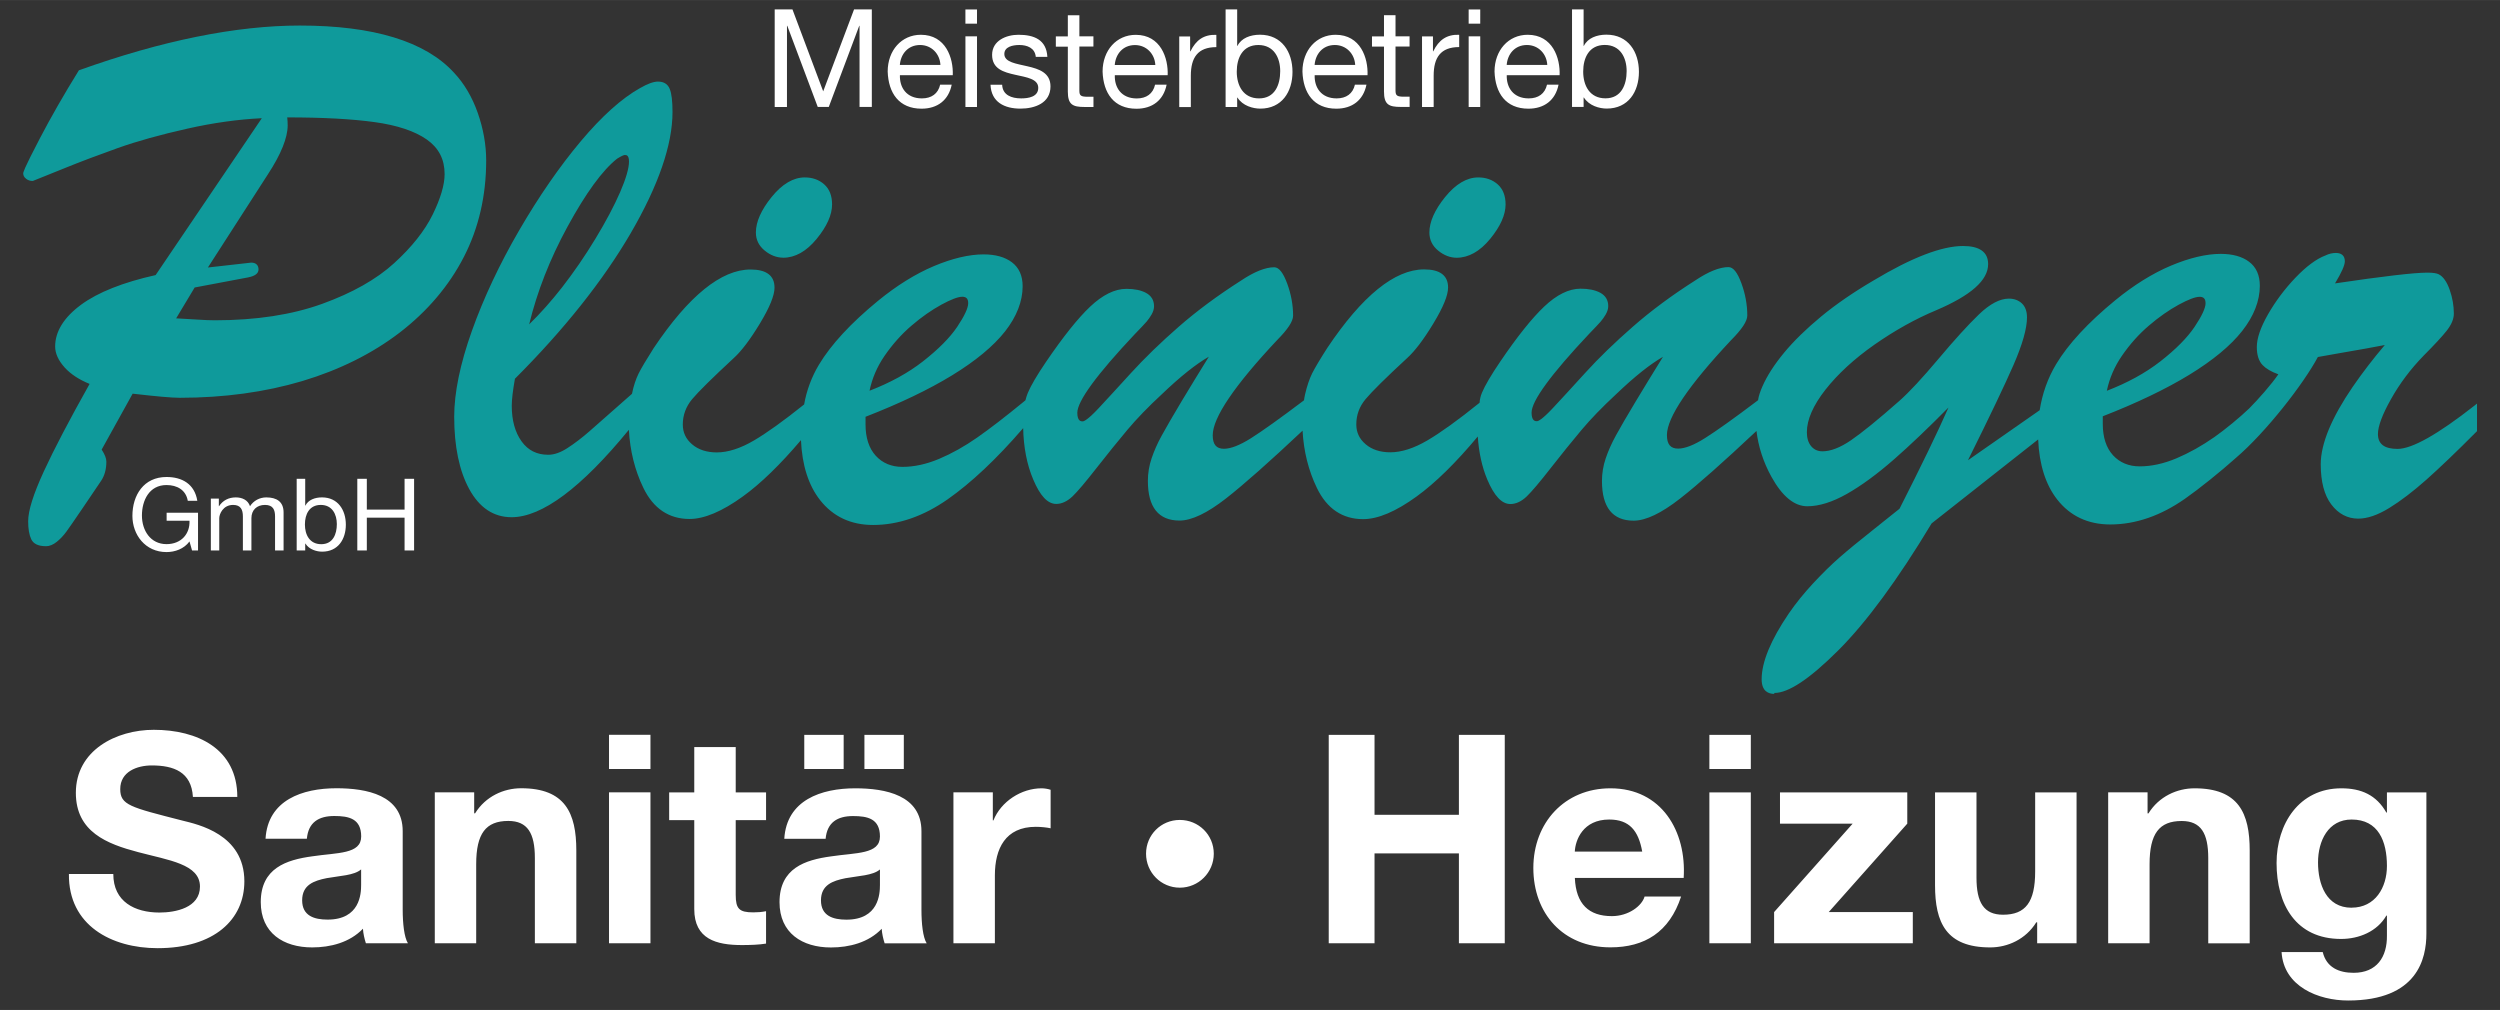
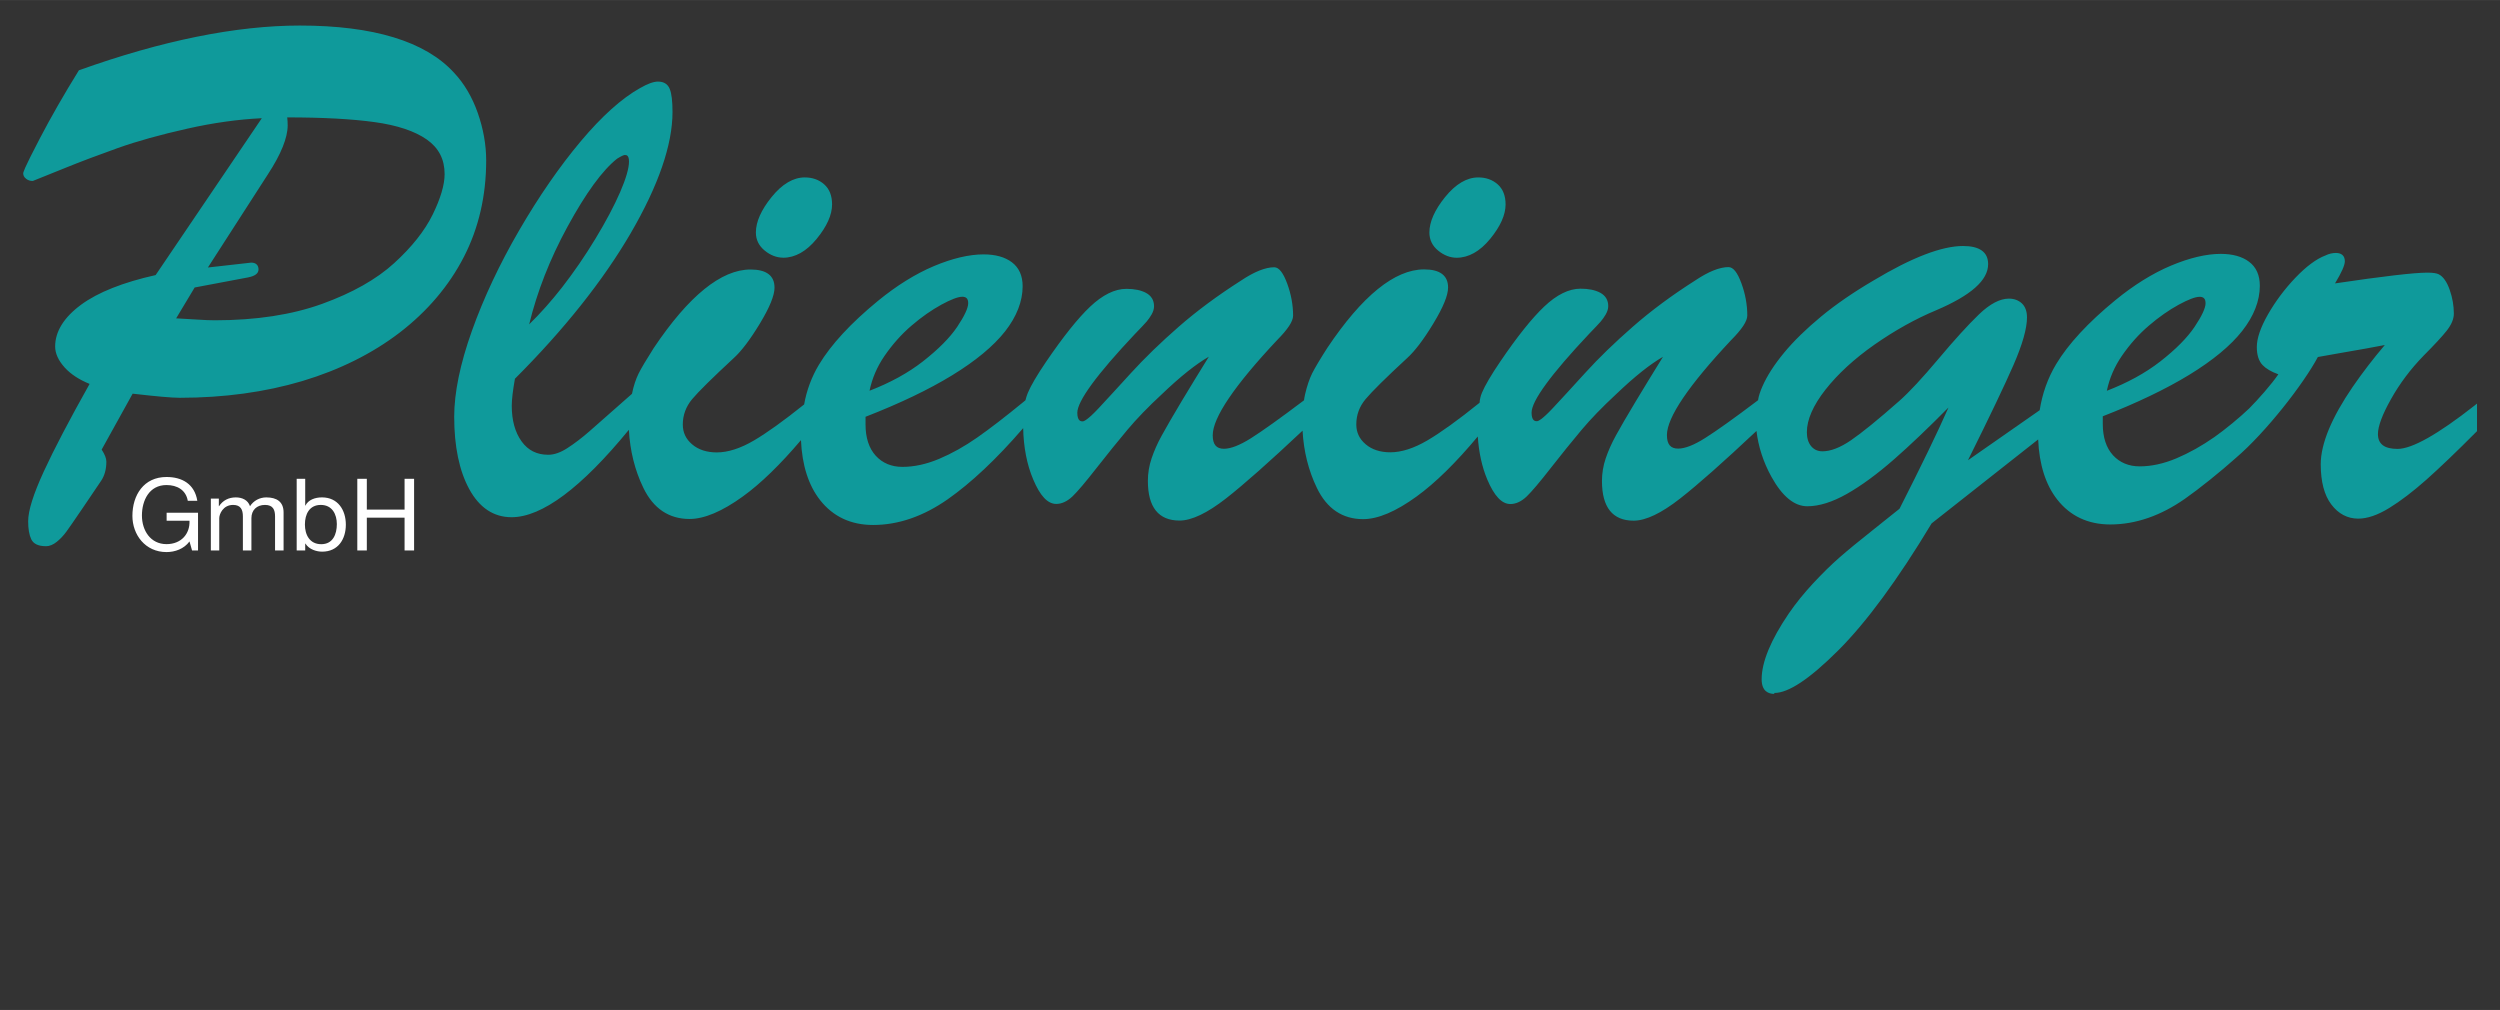
<svg xmlns="http://www.w3.org/2000/svg" id="uuid-7a8bc4d5-0bf2-40f2-9058-0c5107b38927" width="150mm" height="60.6mm" viewBox="0 0 425.2 171.77">
  <rect x="0" y="0" width="425.2" height="171.77" fill="#333333" stroke="none" />
  <defs>
    <style>.uuid-41f1bc2f-5968-4a6f-a9c3-1013bd363552{fill:#fff;}.uuid-6cdef0d2-4267-4199-9a8d-10bf4695a809{fill:#0f9a9b;}.uuid-726b2236-faff-46c6-b3af-8eb7528d213e{fill:none;}</style>
  </defs>
  <path class="uuid-6cdef0d2-4267-4199-9a8d-10bf4695a809" d="M133.21,43.82c-1.1,0-2.16-.4-3.14-1.2-1-.81-1.51-1.85-1.51-3.08,0-1.81,.9-3.84,2.68-6.04,1.79-2.21,3.69-3.33,5.64-3.33,1.31,0,2.42,.4,3.3,1.18,.89,.79,1.34,1.93,1.34,3.41,0,1.77-.88,3.74-2.62,5.86-1.75,2.13-3.67,3.21-5.71,3.21m114.57,0c-1.1,0-2.16-.4-3.14-1.2-1-.81-1.51-1.85-1.51-3.09,0-1.81,.9-3.84,2.68-6.04,1.79-2.21,3.69-3.33,5.64-3.33,1.31,0,2.42,.4,3.3,1.18,.89,.79,1.34,1.94,1.34,3.41,0,1.77-.88,3.74-2.62,5.86-1.75,2.13-3.67,3.21-5.71,3.21M29.95,54.14c1.35,.07,2.56,.14,3.63,.21,1.18,.08,2.17,.12,2.97,.12,6.99,0,13.12-.94,18.25-2.8,5.12-1.85,9.24-4.18,12.24-6.92,3-2.73,5.2-5.51,6.55-8.26,1.34-2.74,2.03-5.06,2.03-6.88,0-2.52-.99-4.44-3.02-5.88-2.05-1.44-5.05-2.44-8.91-2.97-3.82-.53-8.82-.8-14.84-.8,.05,.39,.08,.84,.08,1.34,0,2.12-1.13,4.93-3.37,8.35l-10.2,15.84,7.37-.83c.79,0,1.24,.43,1.24,1.17,0,.67-.6,1.12-1.8,1.35l-9.06,1.71-3.15,5.25ZM7.78,92.89c-1.28,0-2.11-.41-2.48-1.21-.34-.73-.51-1.75-.51-3.02,0-1.81,.87-4.58,2.65-8.46,1.72-3.74,4.34-8.75,7.8-14.91-1.78-.72-3.2-1.65-4.22-2.77-1.09-1.2-1.64-2.41-1.64-3.59,0-2.55,1.48-4.94,4.4-7.1,2.86-2.11,7.13-3.81,12.69-5.05l18.06-26.68c-4,.19-8.25,.78-12.64,1.77-4.6,1.03-8.59,2.14-11.87,3.31-3.26,1.16-6.23,2.28-8.84,3.34-2.6,1.06-4.47,1.81-5.59,2.25-.03,0-.06,0-.09,0-.4,0-.71-.12-1.01-.33-.44-.31-.54-.68-.54-.94,0-.18,0-.55,2.84-5.99,1.87-3.58,4.1-7.48,6.63-11.56,14.21-5.09,26.81-7.61,37.58-7.61,12.51,0,21.32,2.69,26.19,7.99,1.75,1.85,3.12,4.17,4.07,6.88,.95,2.71,1.43,5.43,1.43,8.08,0,6-1.28,11.53-3.81,16.43-2.52,4.89-6.18,9.2-10.86,12.81-4.68,3.59-10.26,6.37-16.59,8.27-6.33,1.89-13.35,2.85-20.86,2.85-1.33,0-3.95-.23-8.01-.7l-5.27,9.51c.54,.83,.8,1.5,.8,2.05,0,1.28-.3,2.38-.89,3.26-.81,1.19-1.87,2.77-3.2,4.73-1.33,1.96-2.23,3.26-2.69,3.89-.48,.66-1.02,1.24-1.62,1.73-.63,.52-1.27,.78-1.9,.78M106.25,26.36c-.09,0-.39,.06-1.29,.62-2.48,1.95-5.33,5.86-8.45,11.59-2.98,5.46-5.16,11.04-6.51,16.59,1.91-1.86,3.78-3.97,5.58-6.27,2.01-2.59,3.93-5.38,5.69-8.29,1.78-2.93,3.19-5.6,4.2-7.92,1-2.31,1.51-4.07,1.51-5.22s-.51-1.1-.73-1.1m267.82,24.12c-.69,0-1.88,.45-3.52,1.34-1.66,.91-3.37,2.1-5.07,3.56-1.69,1.44-3.24,3.17-4.6,5.15-1.25,1.82-2.11,3.81-2.55,5.93,3.5-1.35,6.56-3.02,9.09-4.99,2.63-2.05,4.59-4.03,5.84-5.89,1.23-1.84,1.86-3.19,1.86-4.01,0-.76-.32-1.1-1.04-1.1m-210.45,0c-.69,0-1.88,.45-3.52,1.34-1.66,.91-3.37,2.1-5.07,3.56-1.69,1.44-3.24,3.18-4.6,5.15-1.25,1.82-2.11,3.81-2.55,5.93,3.5-1.35,6.56-3.02,9.08-4.99,2.62-2.05,4.59-4.03,5.84-5.89,1.23-1.84,1.86-3.19,1.86-4.01,0-.76-.32-1.1-1.04-1.1m138.14,67.55c-.98,0-2.15-.43-2.15-2.49,0-2.92,1.55-6.67,4.6-11.16,1.2-1.75,2.61-3.49,4.18-5.18,1.56-1.67,3.05-3.14,4.45-4.36,1.4-1.23,3.27-2.76,5.54-4.56,2.28-1.81,3.84-3.06,4.68-3.74,3.66-7.2,6.47-13,8.33-17.22-3.46,3.5-6.56,6.45-9.22,8.78-2.91,2.55-5.63,4.54-8.07,5.92-2.46,1.39-4.72,2.1-6.72,2.1-2.22,0-4.27-1.69-6.11-5.02-1.37-2.48-2.22-5.1-2.54-7.79-5.6,5.27-9.97,9.14-12.98,11.49-3.19,2.5-5.85,3.77-7.91,3.77-3.58,0-5.39-2.27-5.39-6.74,0-1.3,.21-2.6,.64-3.86,.42-1.24,1-2.56,1.74-3.9,.73-1.34,1.85-3.27,3.35-5.76,1.36-2.26,2.91-4.8,4.65-7.61-2.18,1.25-4.86,3.38-7.97,6.36-2.32,2.15-4.31,4.2-5.91,6.11-1.63,1.94-3.38,4.11-5.21,6.45-1.88,2.41-3.22,3.99-4.08,4.82-.9,.86-1.84,1.3-2.78,1.3-1.47,0-2.75-1.37-3.94-4.18-.88-2.1-1.43-4.56-1.61-7.31-3.72,4.47-7.22,7.9-10.41,10.21-3.53,2.56-6.58,3.85-9.09,3.85-3.51,0-6.16-1.78-7.86-5.3-1.43-2.95-2.25-6.22-2.44-9.75-5.6,5.27-9.98,9.15-13.01,11.52-3.2,2.5-5.86,3.77-7.91,3.77-3.58,0-5.39-2.27-5.39-6.74,0-1.3,.21-2.6,.64-3.86,.42-1.25,1-2.56,1.74-3.9,.73-1.33,1.85-3.27,3.34-5.76,1.36-2.26,2.91-4.8,4.65-7.61-2.18,1.25-4.86,3.38-7.97,6.36-2.32,2.14-4.3,4.19-5.91,6.11-1.61,1.92-3.36,4.09-5.21,6.45-1.85,2.37-3.22,3.99-4.08,4.82-.9,.86-1.84,1.3-2.78,1.3-1.47,0-2.75-1.37-3.93-4.18-1.06-2.5-1.63-5.43-1.7-8.71-4.56,5.29-8.85,9.3-12.82,12.09-4.15,2.91-8.42,4.38-12.7,4.38-3.78,0-6.81-1.42-9.02-4.23-1.97-2.51-3.07-5.94-3.25-10.2-3.53,4.16-6.84,7.38-9.86,9.56-3.53,2.56-6.59,3.85-9.09,3.85-3.51,0-6.16-1.78-7.86-5.3-1.45-2.99-2.27-6.31-2.46-9.87-8.07,9.86-14.78,14.87-19.95,14.87-3.05,0-5.47-1.61-7.2-4.78-1.7-3.12-2.56-7.26-2.56-12.31,0-4.08,1.01-9,3.01-14.6,1.99-5.59,4.7-11.35,8.04-17.1,3.34-5.75,6.86-10.84,10.45-15.12,3.6-4.29,7-7.34,10.1-9.07,1.3-.75,2.3-1.11,3.07-1.11,.99,0,1.67,.43,2,1.28,.31,.78,.46,2.06,.46,3.9,0,5.56-2.39,12.49-7.09,20.57-4.7,8.07-11.33,16.41-19.71,24.79-.34,1.9-.54,3.5-.54,4.59,0,2.48,.56,4.52,1.67,6.06,1.1,1.53,2.59,2.28,4.55,2.28,.98,0,2.07-.38,3.22-1.12,1.2-.77,2.47-1.74,3.78-2.88,1.26-1.09,3.7-3.24,7.23-6.37,.26-1.33,.67-2.53,1.13-3.46,.47-.94,1.34-2.39,2.57-4.33,5.94-8.86,11.48-13.35,16.46-13.35,2.71,0,4.08,1.04,4.08,3.08,0,1.34-.82,3.35-2.5,6.13-1.65,2.72-3.15,4.7-4.45,5.87-3.59,3.33-5.97,5.67-7.06,6.97-1.05,1.26-1.59,2.71-1.59,4.31,0,1.37,.52,2.47,1.59,3.38,1.07,.91,2.48,1.37,4.19,1.37,1.9,0,4.02-.68,6.32-2.03,2.17-1.27,5.04-3.33,8.54-6.13,.41-2.38,1.28-4.7,2.51-6.75,2.05-3.42,5.43-7.08,10.05-10.87,3.17-2.59,6.36-4.58,9.49-5.9,3.14-1.32,5.99-2,8.47-2,2.01,0,3.63,.45,4.81,1.34,1.21,.91,1.83,2.28,1.83,4.08,0,2.56-1.01,5.15-2.99,7.68-1.97,2.5-5,5.02-9.03,7.48-3.97,2.43-8.92,4.79-14.7,7.04v1.31c0,2.27,.59,4.06,1.74,5.32,1.15,1.25,2.67,1.89,4.54,1.89,1.99,0,4.09-.46,6.23-1.36,2.16-.91,4.34-2.13,6.47-3.62,2.15-1.5,4.81-3.55,7.91-6.09l.31-.26c.11-.46,.25-.88,.4-1.25,.52-1.24,1.57-3.03,3.12-5.31,2.88-4.23,5.39-7.38,7.47-9.35,2.12-2.01,4.2-3.04,6.18-3.04,1.37,0,2.49,.23,3.34,.69,.9,.49,1.36,1.25,1.36,2.27,0,.45-.14,.91-.41,1.39-.26,.45-.55,.87-.87,1.24-.31,.36-.97,1.06-1.98,2.1-6.49,6.89-9.79,11.4-9.79,13.39,0,1.46,.66,1.46,.91,1.46,.19,0,.83-.22,2.7-2.22,1.44-1.54,3.28-3.55,5.55-6.04,2.28-2.5,5-5.14,8.08-7.83,3.1-2.71,6.67-5.35,10.61-7.86,2.24-1.5,4.14-2.26,5.64-2.26,.8,0,1.53,.92,2.22,2.81,.65,1.78,.99,3.6,.99,5.42,0,.96-.9,2.33-2.76,4.2-7.24,7.72-10.91,13.15-10.91,16.14,0,1.57,.61,2.3,1.91,2.3,1.15,0,2.69-.6,4.57-1.78,1.92-1.21,4.96-3.38,9.04-6.46,.06-.37,.11-.7,.19-1.03,.33-1.43,.74-2.62,1.2-3.56,.48-.94,1.34-2.4,2.58-4.33,5.93-8.86,11.47-13.35,16.46-13.35,2.71,0,4.08,1.04,4.08,3.08,0,1.34-.82,3.34-2.51,6.13-1.65,2.72-3.15,4.7-4.45,5.87-3.59,3.32-5.97,5.67-7.06,6.97-1.06,1.26-1.59,2.71-1.59,4.31,0,1.37,.52,2.47,1.59,3.38,1.07,.91,2.48,1.37,4.19,1.37,1.9,0,4.02-.68,6.32-2.03,2.25-1.32,5.24-3.47,8.87-6.4,.02-.49,.17-1.16,.4-1.7,.52-1.24,1.57-3.03,3.12-5.31,2.87-4.23,5.38-7.37,7.47-9.35,2.12-2.01,4.2-3.04,6.18-3.04,1.37,0,2.49,.23,3.35,.69,.9,.49,1.36,1.26,1.36,2.27,0,.44-.14,.91-.41,1.39-.26,.45-.55,.87-.87,1.24-.32,.36-.97,1.06-1.98,2.1-6.49,6.89-9.78,11.4-9.78,13.39,0,1.46,.66,1.46,.91,1.46,.19,0,.83-.22,2.7-2.22,1.44-1.54,3.29-3.55,5.55-6.04,2.29-2.52,5.01-5.15,8.08-7.83,3.09-2.71,6.66-5.35,10.61-7.86,2.24-1.5,4.14-2.26,5.64-2.26,.81,0,1.52,.89,2.22,2.81,.65,1.79,.98,3.61,.98,5.42,0,.96-.9,2.33-2.76,4.2-7.24,7.72-10.91,13.15-10.91,16.14,0,1.57,.61,2.3,1.91,2.3,1.15,0,2.69-.6,4.56-1.78,1.92-1.21,4.96-3.37,9.03-6.45,.09-.68,.38-1.53,.75-2.37,.78-1.78,2.01-3.69,3.66-5.69,1.65-2,3.78-4.08,6.31-6.17,2.54-2.1,5.56-4.17,8.96-6.16,6.46-3.88,11.57-5.84,15.18-5.84,2.83,0,4.27,1.04,4.27,3.08,0,2.74-2.89,5.31-8.84,7.85-3.51,1.46-7.03,3.43-10.47,5.83-3.44,2.41-6.25,4.99-8.37,7.69-2.09,2.67-3.15,5.1-3.15,7.22,0,1.01,.25,1.81,.74,2.39,.49,.58,1.12,.86,1.91,.86,1.39,0,3.02-.63,4.84-1.87,1.86-1.27,4.64-3.53,8.28-6.74,1.64-1.45,3.87-3.85,6.62-7.12,2.74-3.26,5.06-5.81,6.88-7.56,1.85-1.78,3.57-2.68,5.09-2.68,.9,0,1.64,.28,2.22,.82,.57,.55,.86,1.35,.86,2.38,0,1.87-.77,4.59-2.3,8.1-1.46,3.34-3.99,8.65-7.74,16.19l12.2-8.51c.44-2.83,1.38-5.46,2.79-7.82,2.05-3.42,5.43-7.08,10.05-10.87,3.16-2.59,6.35-4.58,9.49-5.9,3.14-1.32,5.99-2,8.47-2,2.01,0,3.63,.45,4.81,1.34,1.21,.9,1.83,2.28,1.83,4.08,0,2.57-1.01,5.15-2.99,7.68-1.97,2.51-5.01,5.02-9.03,7.48-3.97,2.42-8.91,4.79-14.69,7.04v1.31c0,2.27,.59,4.06,1.74,5.32,1.15,1.25,2.68,1.89,4.54,1.89,1.99,0,4.08-.46,6.23-1.36,2.16-.91,4.34-2.13,6.47-3.62,1.8-1.26,4.34-3.35,5.92-4.87,1.56-1.57,3.76-4.06,4.96-5.81-1.2-.43-2.1-.96-2.68-1.57-.65-.68-.98-1.71-.98-3.06,0-1.49,.62-3.32,1.91-5.58,1.26-2.2,2.82-4.29,4.66-6.22,1.85-1.93,3.56-3.2,5.1-3.78,.59-.29,1.2-.43,1.78-.43,.98,0,1.52,.5,1.52,1.41,0,.68-.55,1.91-1.67,3.77,8.22-1.22,13.49-1.83,15.69-1.83,.92,0,1.56,.09,1.93,.27,.78,.39,1.41,1.29,1.89,2.67,.47,1.33,.7,2.69,.7,4.04,0,.9-.41,1.87-1.21,2.89-.78,.99-2.12,2.43-3.98,4.3-2.17,2.24-4.03,4.71-5.51,7.36-1.47,2.62-2.21,4.61-2.21,5.91,0,1.71,1.09,2.54,3.34,2.54,2.46,0,6.86-2.48,13.07-7.36l.44-.35v4.69l-.08,.08c-3.44,3.46-6.33,6.22-8.57,8.21-2.26,2-4.37,3.61-6.28,4.78-1.95,1.2-3.72,1.81-5.26,1.81-1.83,0-3.38-.81-4.59-2.41-1.2-1.58-1.8-3.88-1.8-6.84,0-1.74,.47-3.75,1.39-5.97,.92-2.2,2.28-4.62,4.05-7.2,1.64-2.38,3.47-4.77,5.46-7.11-.96,.19-2.02,.39-3.16,.59-1.46,.26-3,.53-4.62,.81-1.54,.26-2.75,.48-3.61,.64-2.42,4.56-8.84,12.81-13.95,17.17-2.59,2.32-6.22,5.24-8.64,6.93-4.15,2.91-8.42,4.38-12.71,4.38-3.78,0-6.81-1.42-9.02-4.23-1.97-2.51-3.07-5.95-3.25-10.23l-18.12,14.28c-5.74,9.55-11.11,16.84-15.89,21.61-4.88,4.86-8.44,7.23-10.87,7.23" />
-   <path class="uuid-41f1bc2f-5968-4a6f-a9c3-1013bd363552" d="M267.37,18.18h1.97v-1.6h.05c.88,1.41,2.65,1.88,3.88,1.88,3.67,0,5.48-2.86,5.48-6.25s-1.83-6.32-5.53-6.32c-1.65,0-3.18,.58-3.83,1.9h-.05V1.59h-1.97V18.18Zm9.29-6.11c0,2.35-.91,4.65-3.6,4.65s-3.79-2.18-3.79-4.55,1.02-4.53,3.67-4.53,3.72,2.18,3.72,4.44m-20.4-1.04c.14-1.84,1.37-3.39,3.44-3.39,1.95,0,3.37,1.51,3.46,3.39h-6.9Zm6.86,3.34c-.35,1.56-1.49,2.35-3.11,2.35-2.63,0-3.81-1.86-3.74-3.95h8.99c.12-2.9-1.18-6.87-5.43-6.87-3.28,0-5.64,2.65-5.64,6.25,.12,3.67,1.92,6.32,5.76,6.32,2.7,0,4.6-1.44,5.13-4.09h-1.95Zm-11.36-12.77h-1.97v2.41h1.97V1.59Zm-1.97,16.58h1.97V6.17h-1.97v12.01Zm-7.92,0h1.97v-5.34c0-3.04,1.16-4.85,4.34-4.85v-2.09c-2.14-.07-3.46,.88-4.41,2.81h-.05v-2.53h-1.86v12.01Zm-4.51-15.61h-1.97v3.6h-2.04v1.74h2.04v7.64c0,2.21,.81,2.62,2.85,2.62h1.51v-1.74h-.91c-1.23,0-1.49-.16-1.49-1.07V7.91h2.39v-1.74h-2.39V2.57Zm-13.77,8.46c.14-1.84,1.37-3.39,3.44-3.39,1.95,0,3.37,1.51,3.46,3.39h-6.9Zm6.86,3.34c-.35,1.56-1.49,2.35-3.11,2.35-2.63,0-3.81-1.86-3.74-3.95h8.99c.12-2.9-1.18-6.87-5.43-6.87-3.28,0-5.64,2.65-5.64,6.25,.12,3.67,1.93,6.32,5.76,6.32,2.7,0,4.6-1.44,5.13-4.09h-1.95Zm-22,3.81h1.97v-1.6h.05c.88,1.41,2.65,1.88,3.88,1.88,3.67,0,5.48-2.86,5.48-6.25s-1.83-6.32-5.53-6.32c-1.65,0-3.18,.58-3.83,1.9h-.05V1.59h-1.97V18.18Zm9.29-6.11c0,2.35-.91,4.65-3.6,4.65s-3.79-2.18-3.79-4.55,1.02-4.53,3.67-4.53,3.72,2.18,3.72,4.44m-17.17,6.11h1.97v-5.34c0-3.04,1.16-4.85,4.34-4.85v-2.09c-2.14-.07-3.46,.88-4.41,2.81h-.05v-2.53h-1.85v12.01Zm-10.97-7.15c.14-1.84,1.37-3.39,3.44-3.39,1.95,0,3.37,1.51,3.46,3.39h-6.9Zm6.86,3.34c-.35,1.56-1.49,2.35-3.11,2.35-2.63,0-3.81-1.86-3.74-3.95h8.99c.12-2.9-1.18-6.87-5.43-6.87-3.28,0-5.64,2.65-5.64,6.25,.12,3.67,1.93,6.32,5.76,6.32,2.7,0,4.6-1.44,5.13-4.09h-1.95Zm-12.87-11.8h-1.97v3.6h-2.04v1.74h2.04v7.64c0,2.21,.81,2.62,2.85,2.62h1.51v-1.74h-.91c-1.23,0-1.49-.16-1.49-1.07V7.91h2.39v-1.74h-2.39V2.57Zm-15.12,11.82c.12,2.97,2.39,4.06,5.09,4.06,2.44,0,5.11-.93,5.11-3.78,0-2.32-1.95-2.97-3.92-3.42-1.84-.44-3.93-.67-3.93-2.09,0-1.21,1.37-1.53,2.56-1.53,1.3,0,2.65,.49,2.79,2.02h1.97c-.16-2.93-2.27-3.76-4.92-3.76-2.09,0-4.48,1-4.48,3.41s1.97,2.95,3.92,3.39c1.98,.44,3.93,.7,3.93,2.23s-1.67,1.79-2.91,1.79c-1.63,0-3.16-.56-3.23-2.32h-1.97Zm-2.3-12.8h-1.97v2.41h1.97V1.59Zm-1.97,16.58h1.97V6.17h-1.97v12.01Zm-11.15-7.15c.14-1.84,1.37-3.39,3.44-3.39,1.95,0,3.37,1.51,3.46,3.39h-6.9Zm6.86,3.34c-.35,1.56-1.49,2.35-3.11,2.35-2.63,0-3.81-1.86-3.74-3.95h8.99c.12-2.9-1.18-6.87-5.43-6.87-3.28,0-5.64,2.65-5.64,6.25,.12,3.67,1.93,6.32,5.76,6.32,2.7,0,4.6-1.44,5.13-4.09h-1.95Zm-28.15,3.81h2.09V4.38h.05l5.18,13.8h1.88l5.18-13.8h.05v13.8h2.09V1.59h-3.02l-5.25,13.94-5.23-13.94h-3.02V18.18Z" />
-   <path class="uuid-41f1bc2f-5968-4a6f-a9c3-1013bd363552" d="M399.96,154.38c-4.32,0-5.71-4.02-5.71-7.7s1.74-7.3,5.71-7.3c4.57,0,6.01,3.72,6.01,7.89,0,3.67-1.99,7.1-6.01,7.1m12.71-19.61h-6.7v3.43h-.1c-1.69-2.98-4.27-4.12-7.65-4.12-7.2,0-11.02,6.06-11.02,12.71,0,7.05,3.28,12.91,10.97,12.91,3.08,0,6.16-1.29,7.7-3.97h.1v3.38c.05,3.67-1.74,6.35-5.66,6.35-2.48,0-4.62-.89-5.26-3.53h-7c.35,5.86,6.26,8.24,11.32,8.24,11.82,0,13.31-7.15,13.31-11.37v-24.03Zm-54.12,25.67h7.05v-13.45c0-5.21,1.64-7.35,5.46-7.35,3.28,0,4.52,2.09,4.52,6.31v14.5h7.05v-15.79c0-6.35-1.89-10.58-9.38-10.58-2.98,0-6.06,1.39-7.84,4.27h-.15v-3.58h-6.7v25.67Zm-5.36-25.67h-7.05v13.46c0,5.21-1.64,7.35-5.46,7.35-3.28,0-4.52-2.09-4.52-6.31v-14.5h-7.05v15.79c0,6.36,1.89,10.58,9.38,10.58,2.98,0,6.06-1.39,7.84-4.27h.15v3.57h6.7v-25.67Zm-51.44,25.67h23.58v-5.31h-14.3l13.36-15.04v-5.31h-21.65v5.31h12.36l-13.36,15.04v5.31Zm-3.97-35.45h-7.05v5.81h7.05v-5.81Zm-7.05,35.45h7.05v-25.67h-7.05v25.67Zm-22.89-15.59c.1-1.99,1.39-5.46,5.86-5.46,3.43,0,4.97,1.89,5.61,5.46h-11.47Zm18.52,4.47c.5-7.89-3.72-15.24-12.46-15.24-7.79,0-13.11,5.86-13.11,13.55s5.01,13.5,13.11,13.5c5.81,0,10.03-2.58,12.02-8.64h-6.21c-.45,1.59-2.73,3.33-5.56,3.33-3.92,0-6.11-2.04-6.3-6.5h18.52Zm-60.37,11.12h7.79v-15.29h14.35v15.29h7.8v-35.45h-7.8v13.6h-14.35v-13.6h-7.79v35.45Zm-31.07-15.24c0,3.2,2.55,5.78,5.74,5.78s5.78-2.58,5.78-5.78-2.58-5.74-5.78-5.74-5.74,2.55-5.74,5.74m-32.76,15.24h7.05v-11.57c0-4.52,1.79-8.24,6.95-8.24,.84,0,1.89,.1,2.53,.25v-6.55c-.45-.15-1.04-.25-1.54-.25-3.43,0-6.9,2.23-8.19,5.46h-.1v-4.77h-6.7v25.67Zm-25.37-29.64h6.7v-5.81h-6.7v5.81Zm10.23,0h6.7v-5.81h-6.7v5.81Zm-6.6,11.87c.25-2.78,1.99-3.87,4.67-3.87,2.48,0,4.57,.45,4.57,3.48s-4.02,2.73-8.34,3.38c-4.37,.6-8.74,1.99-8.74,7.79,0,5.26,3.87,7.7,8.74,7.7,3.13,0,6.4-.84,8.64-3.18,.05,.84,.25,1.69,.5,2.48h7.15c-.65-1.04-.89-3.38-.89-5.71v-13.36c0-6.16-6.16-7.3-11.27-7.3-5.76,0-11.67,1.99-12.06,8.59h7.05Zm9.24,7.84c0,1.54-.2,5.91-5.71,5.91-2.28,0-4.32-.65-4.32-3.28s1.99-3.33,4.17-3.77c2.18-.4,4.67-.45,5.86-1.49v2.63Zm-24.53-23.44h-7.05v7.7h-4.27v4.72h4.27v15.14c0,5.11,3.77,6.11,8.09,6.11,1.39,0,2.93-.05,4.12-.25v-5.51c-.74,.15-1.44,.2-2.18,.2-2.38,0-2.98-.6-2.98-2.98v-12.71h5.16v-4.72h-5.16v-7.7Zm-14.5-2.09h-7.05v5.81h7.05v-5.81Zm-7.05,35.45h7.05v-25.67h-7.05v25.67Zm-29.64,0h7.05v-13.45c0-5.21,1.64-7.35,5.46-7.35,3.28,0,4.52,2.09,4.52,6.31v14.5h7.05v-15.79c0-6.35-1.89-10.58-9.38-10.58-2.98,0-6.06,1.39-7.84,4.27h-.15v-3.58h-6.7v25.67Zm-21.75-17.77c.25-2.78,1.99-3.87,4.67-3.87,2.48,0,4.57,.45,4.57,3.48s-4.02,2.73-8.34,3.38c-4.37,.6-8.74,1.99-8.74,7.79,0,5.26,3.87,7.7,8.74,7.7,3.13,0,6.4-.84,8.64-3.18,.05,.84,.25,1.69,.5,2.48h7.15c-.64-1.04-.89-3.38-.89-5.71v-13.36c0-6.16-6.16-7.3-11.27-7.3-5.76,0-11.67,1.99-12.06,8.59h7.05Zm9.23,7.84c0,1.54-.2,5.91-5.71,5.91-2.28,0-4.32-.65-4.32-3.28s1.99-3.33,4.17-3.77c2.18-.4,4.67-.45,5.86-1.49v2.63Zm-49.7-1.84c-.1,8.74,7.25,12.61,15.09,12.61,9.63,0,14.75-4.87,14.75-11.37,0-8.04-7.94-9.68-10.53-10.33-8.89-2.28-10.58-2.63-10.58-5.36,0-2.98,2.88-4.02,5.36-4.02,3.72,0,6.75,1.09,7,5.36h7.55c0-8.19-6.8-11.42-14.2-11.42-6.4,0-13.26,3.48-13.26,10.72,0,6.65,5.31,8.69,10.58,10.08,5.21,1.39,10.53,2.04,10.53,5.86,0,3.62-4.17,4.42-6.9,4.42-4.17,0-7.84-1.84-7.84-6.55h-7.55Z" />
  <path class="uuid-41f1bc2f-5968-4a6f-a9c3-1013bd363552" d="M60.77,93.62h1.62v-5.58h6.42v5.58h1.62v-12.19h-1.62v5.24h-6.42v-5.24h-1.62v12.19Zm-10.31,0h1.45v-1.18h.03c.65,1.04,1.95,1.38,2.85,1.38,2.7,0,4.03-2.1,4.03-4.59s-1.35-4.64-4.06-4.64c-1.21,0-2.34,.43-2.82,1.4h-.03v-4.56h-1.45v12.19Zm6.83-4.49c0,1.73-.67,3.42-2.65,3.42s-2.78-1.61-2.78-3.35,.75-3.33,2.7-3.33,2.73,1.61,2.73,3.26m-21.45,4.49h1.45v-5.5c0-.67,.63-2.25,2.36-2.25,1.3,0,1.66,.82,1.66,1.96v5.79h1.45v-5.5c0-1.37,.91-2.25,2.31-2.25s1.71,.87,1.71,1.96v5.79h1.45v-6.47c0-1.83-1.18-2.56-2.94-2.56-1.13,0-2.17,.56-2.77,1.5-.36-1.07-1.35-1.5-2.42-1.5-1.21,0-2.2,.51-2.85,1.5h-.03v-1.3h-1.36v8.83Zm-3.18,0h1.02v-6.42h-5.34v1.36h3.89c.1,2.22-1.4,3.98-3.91,3.98-2.72,0-4.18-2.32-4.18-4.87s1.23-5.18,4.18-5.18c1.81,0,3.3,.84,3.62,2.68h1.62c-.46-2.85-2.58-4.05-5.24-4.05-3.86,0-5.8,3.07-5.8,6.62,0,3.18,2.17,6.15,5.8,6.15,1.43,0,2.97-.53,3.91-1.81l.43,1.52Z" />
-   <rect class="uuid-726b2236-faff-46c6-b3af-8eb7528d213e" x="-208.35" y="-211.76" width="841.89" height="595.28" />
</svg>